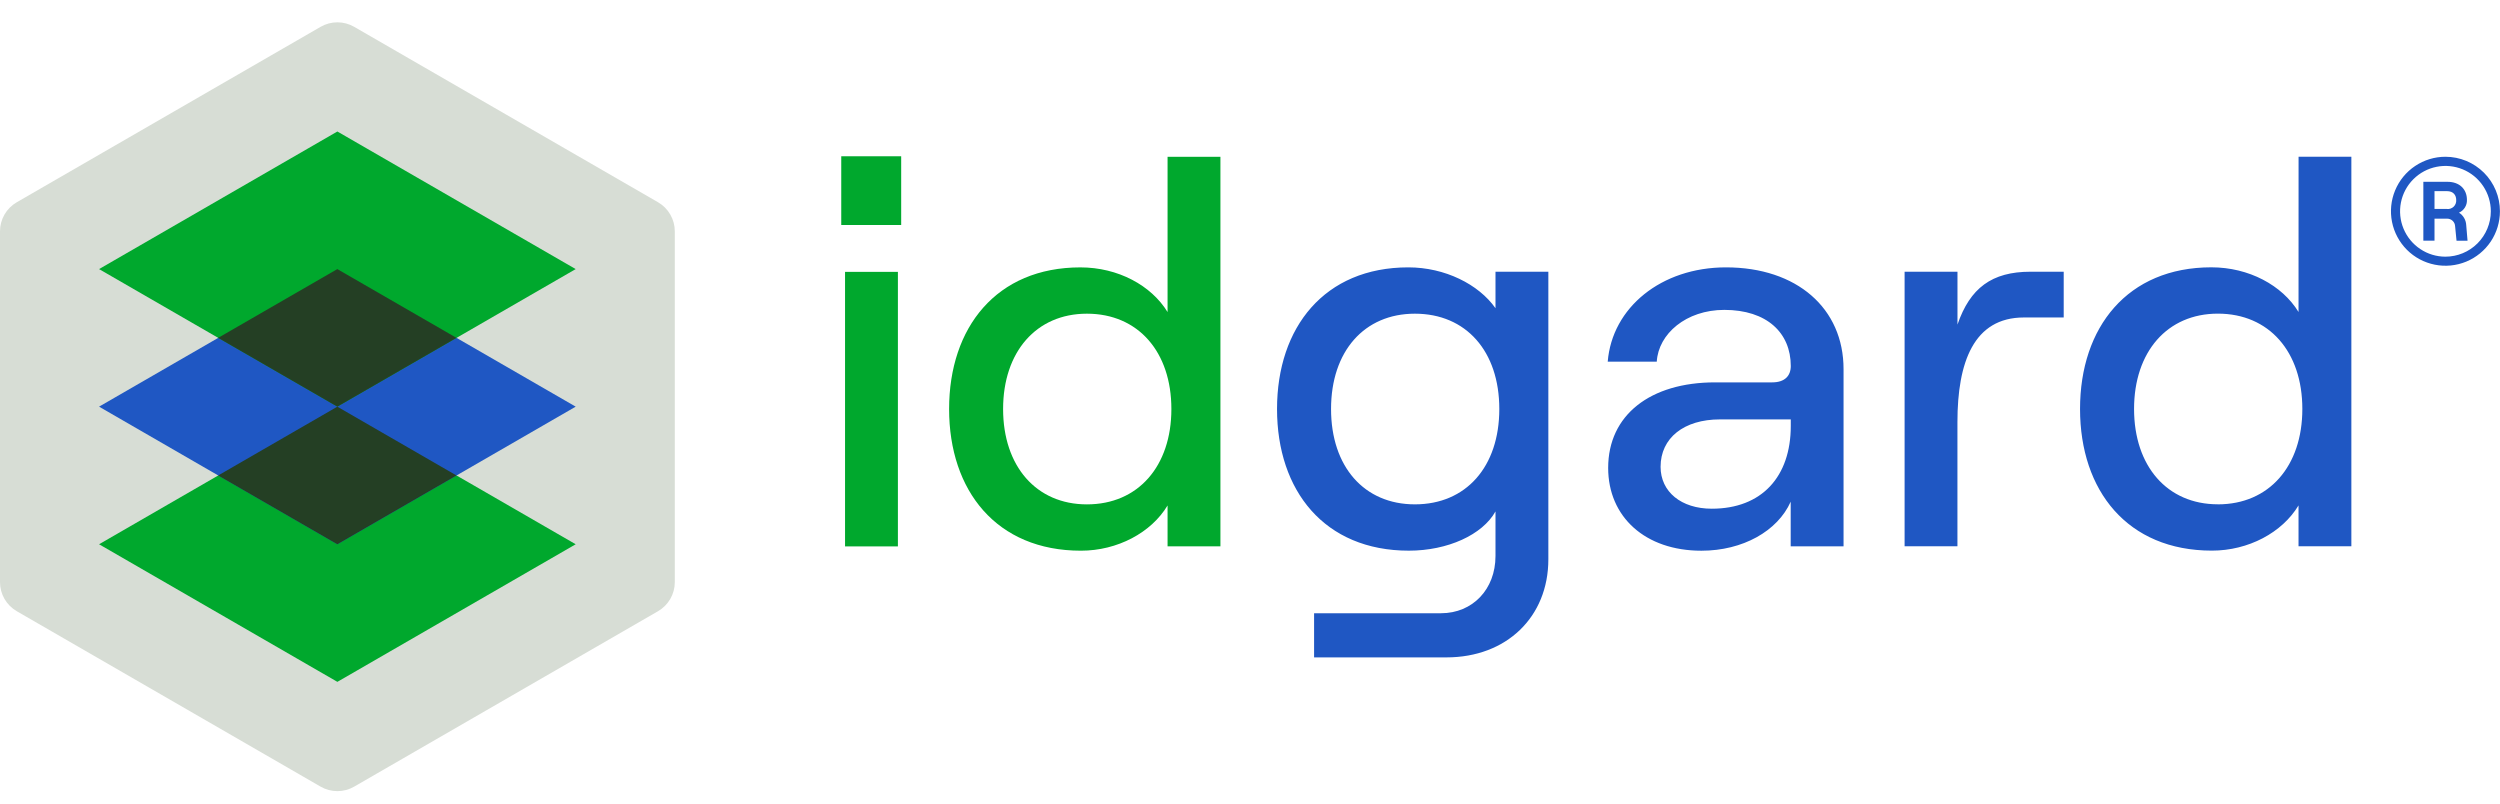
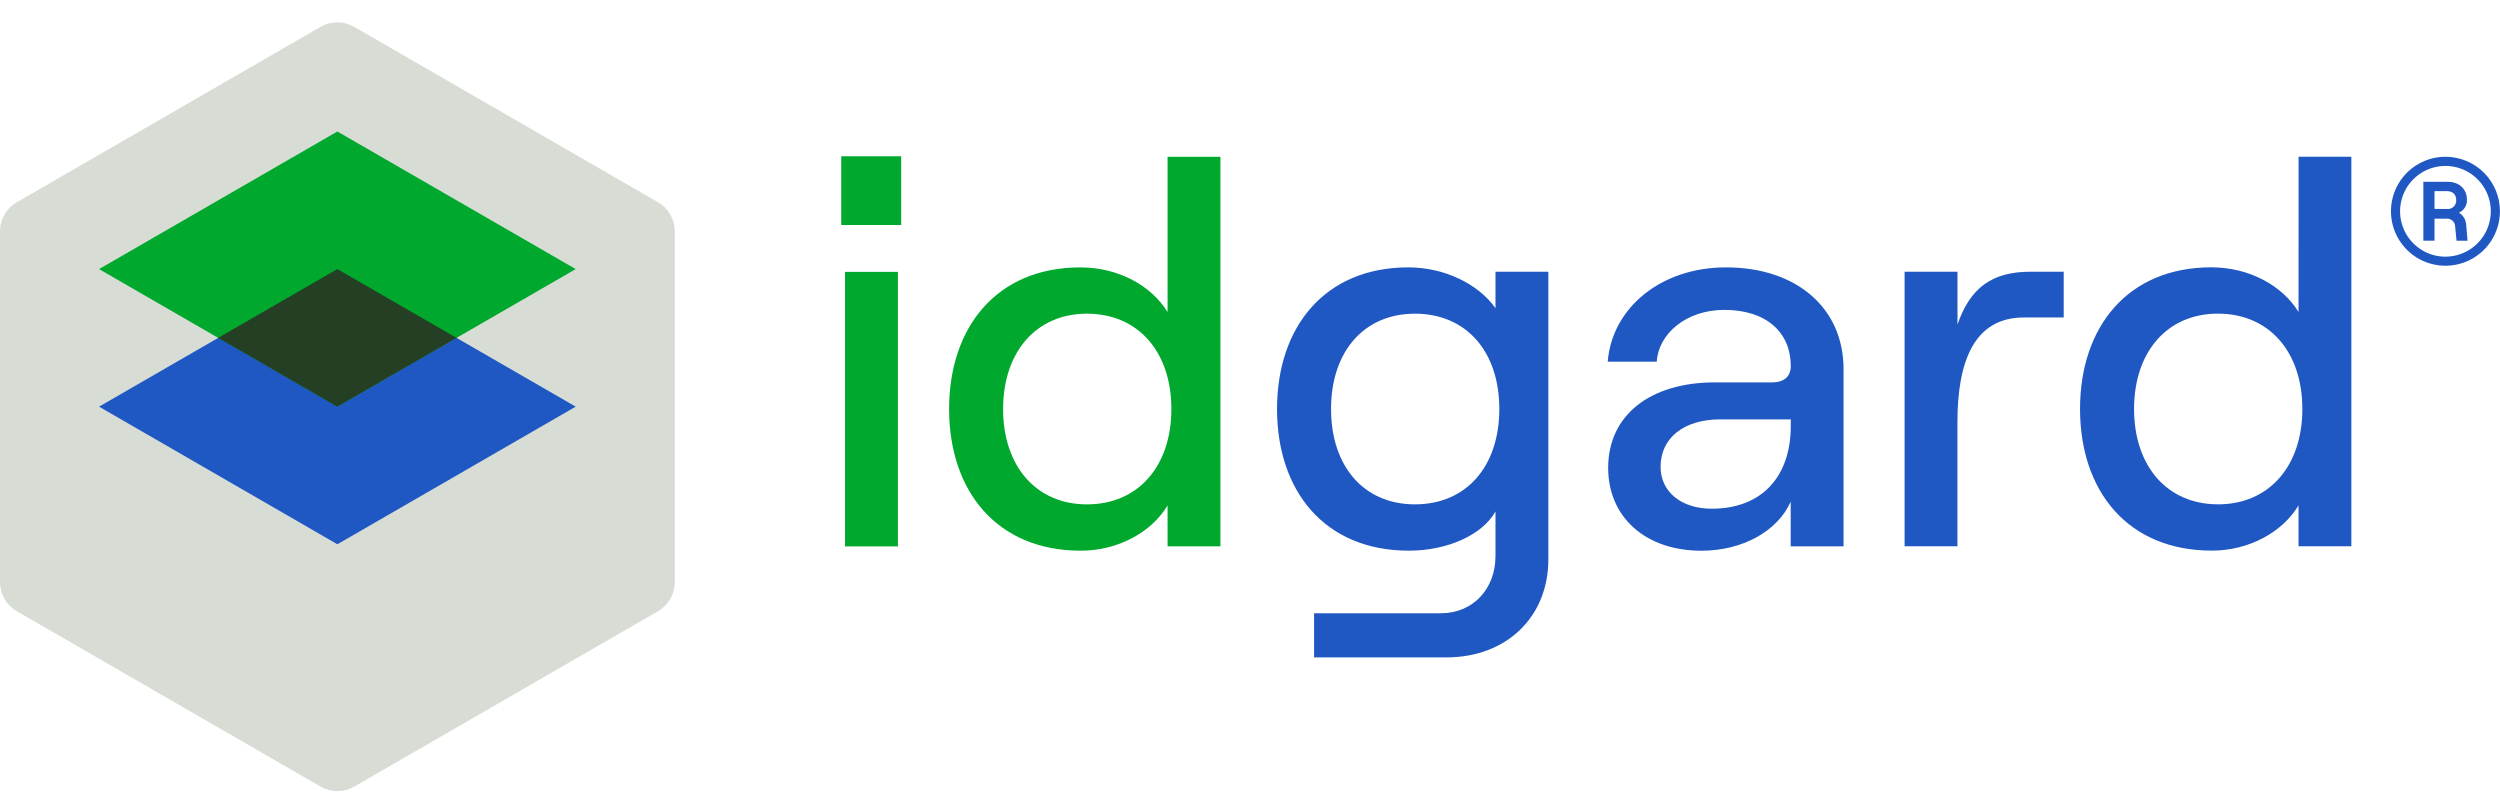
<svg xmlns="http://www.w3.org/2000/svg" width="112" height="36" viewBox="0 0 112 36" fill="none">
  <path d="M30.231 26.081V10.363C30.231 10.099 30.161 9.84 30.029 9.611C29.898 9.383 29.708 9.193 29.48 9.061L15.866 1.201C15.638 1.069 15.379 1 15.115 1C14.852 1 14.593 1.069 14.364 1.201L0.751 9.061C0.523 9.193 0.333 9.383 0.201 9.611C0.069 9.84 -5.9193e-05 10.099 3.78928e-08 10.363V26.081C0 26.345 0.07 26.604 0.201 26.832C0.333 27.06 0.523 27.25 0.751 27.382L14.364 35.242C14.593 35.374 14.852 35.443 15.115 35.443C15.379 35.443 15.638 35.374 15.866 35.242L29.48 27.382C29.708 27.25 29.897 27.06 30.029 26.832C30.161 26.604 30.231 26.345 30.231 26.081V26.081Z" fill="#D7DDD5" />
-   <path d="M25.791 24.383L15.114 18.219L4.438 24.383L15.114 30.547L25.791 24.383Z" fill="#00A82D" />
  <path d="M25.791 18.218L15.114 12.055L4.438 18.218L15.114 24.383L25.791 18.218Z" fill="#1F57C3" />
  <path d="M25.791 12.055L15.114 5.891L4.438 12.055L15.114 18.218L25.791 12.055Z" fill="#00A82D" />
  <path d="M20.45 15.136L15.112 12.055L9.773 15.136L15.112 18.218L20.45 15.136Z" fill="#243F24" />
-   <path d="M20.45 21.301L15.112 18.219L9.773 21.301L15.112 24.383L20.45 21.301Z" fill="#243F24" />
  <path d="M37.688 10.079H40.373V7H37.688V10.079ZM37.858 24.479H40.226V12.181H37.858V24.479ZM52.307 7.024V13.98C51.575 12.784 50.086 11.979 48.402 11.979C44.646 11.979 42.52 14.664 42.52 18.324C42.52 21.985 44.643 24.671 48.426 24.671C50.061 24.671 51.575 23.865 52.307 22.645V24.476H54.675V7.024H52.307ZM48.694 22.596C46.424 22.596 44.939 20.887 44.939 18.324C44.939 15.761 46.427 14.053 48.694 14.053C50.989 14.053 52.478 15.762 52.478 18.324C52.478 20.886 50.989 22.596 48.694 22.596Z" fill="#00A82D" />
  <path d="M77.323 11.978C74.418 11.978 72.221 13.784 72.026 16.203H74.223C74.296 14.958 75.537 13.883 77.249 13.883C79.153 13.883 80.227 14.909 80.227 16.398C80.227 16.837 79.958 17.13 79.397 17.13H76.835C73.93 17.13 72.046 18.594 72.046 20.962C72.046 23.158 73.706 24.672 76.221 24.672C78.075 24.672 79.637 23.793 80.223 22.475V24.477H82.591V16.542C82.594 13.808 80.495 11.978 77.323 11.978ZM80.227 19.08C80.227 21.35 78.933 22.79 76.688 22.79C75.321 22.79 74.394 22.034 74.394 20.913C74.394 19.619 75.443 18.789 77.054 18.789H80.227V19.08ZM66.998 13.808C66.242 12.734 64.729 11.978 63.094 11.978C59.338 11.978 57.211 14.663 57.211 18.323C57.211 21.984 59.335 24.67 63.118 24.67C64.851 24.67 66.412 23.962 66.998 22.912V24.911C66.998 26.4 65.973 27.473 64.557 27.473H58.871V29.451H64.802C67.487 29.451 69.366 27.644 69.366 25.058V12.173H66.998V13.808ZM63.387 22.595C61.117 22.595 59.631 20.911 59.631 18.323C59.631 15.736 61.12 14.053 63.387 14.053C65.681 14.053 67.169 15.737 67.169 18.323C67.169 20.91 65.681 22.595 63.387 22.595V22.595ZM87.695 14.541V12.173H85.326V24.472H87.693V18.909C87.693 16.225 88.425 14.223 90.67 14.223H92.454V12.173H90.965C89.232 12.173 88.257 12.905 87.695 14.541V14.541ZM102.974 13.977C102.241 12.781 100.752 11.976 99.068 11.976C95.313 11.976 93.186 14.661 93.186 18.321C93.186 21.982 95.309 24.668 99.093 24.668C100.728 24.668 102.241 23.863 102.974 22.642V24.473H105.341V7.023H102.976L102.974 13.977ZM99.361 22.593C97.091 22.593 95.606 20.884 95.606 18.321C95.606 15.758 97.095 14.051 99.361 14.051C101.656 14.051 103.145 15.759 103.145 18.321C103.145 20.884 101.656 22.595 99.361 22.595V22.593ZM109.556 7.023C109.073 7.023 108.601 7.167 108.2 7.435C107.798 7.703 107.486 8.084 107.301 8.53C107.116 8.976 107.068 9.467 107.162 9.941C107.256 10.414 107.489 10.849 107.83 11.191C108.171 11.532 108.606 11.764 109.08 11.858C109.553 11.953 110.044 11.904 110.49 11.72C110.936 11.535 111.317 11.222 111.586 10.821C111.854 10.419 111.997 9.947 111.997 9.464C111.997 8.817 111.74 8.196 111.282 7.738C110.824 7.281 110.203 7.023 109.556 7.023V7.023ZM109.556 11.499C109.154 11.499 108.761 11.38 108.427 11.156C108.092 10.933 107.832 10.616 107.678 10.244C107.524 9.873 107.484 9.464 107.562 9.07C107.641 8.675 107.834 8.313 108.119 8.029C108.403 7.745 108.765 7.551 109.159 7.473C109.554 7.394 109.962 7.435 110.334 7.588C110.705 7.742 111.023 8.003 111.246 8.337C111.469 8.671 111.589 9.064 111.589 9.466C111.588 10.005 111.373 10.522 110.992 10.903C110.611 11.284 110.095 11.498 109.556 11.499V11.499ZM110.165 9.527C110.274 9.478 110.365 9.397 110.428 9.296C110.491 9.195 110.523 9.078 110.519 8.958C110.519 8.481 110.195 8.145 109.646 8.145H108.566V10.781H109.066V9.796H109.635C109.727 9.796 109.815 9.832 109.881 9.895C109.947 9.959 109.986 10.047 109.989 10.139L110.053 10.786H110.546L110.486 10.078C110.48 9.967 110.448 9.86 110.392 9.764C110.337 9.669 110.259 9.588 110.165 9.529V9.527ZM109.624 9.361H109.066V8.563H109.624C109.917 8.563 110.038 8.751 110.038 8.958C110.042 9.014 110.035 9.069 110.015 9.121C109.996 9.173 109.965 9.22 109.926 9.258C109.886 9.297 109.839 9.326 109.786 9.344C109.734 9.363 109.679 9.369 109.624 9.363V9.361Z" fill="#1F57C3" />
</svg>